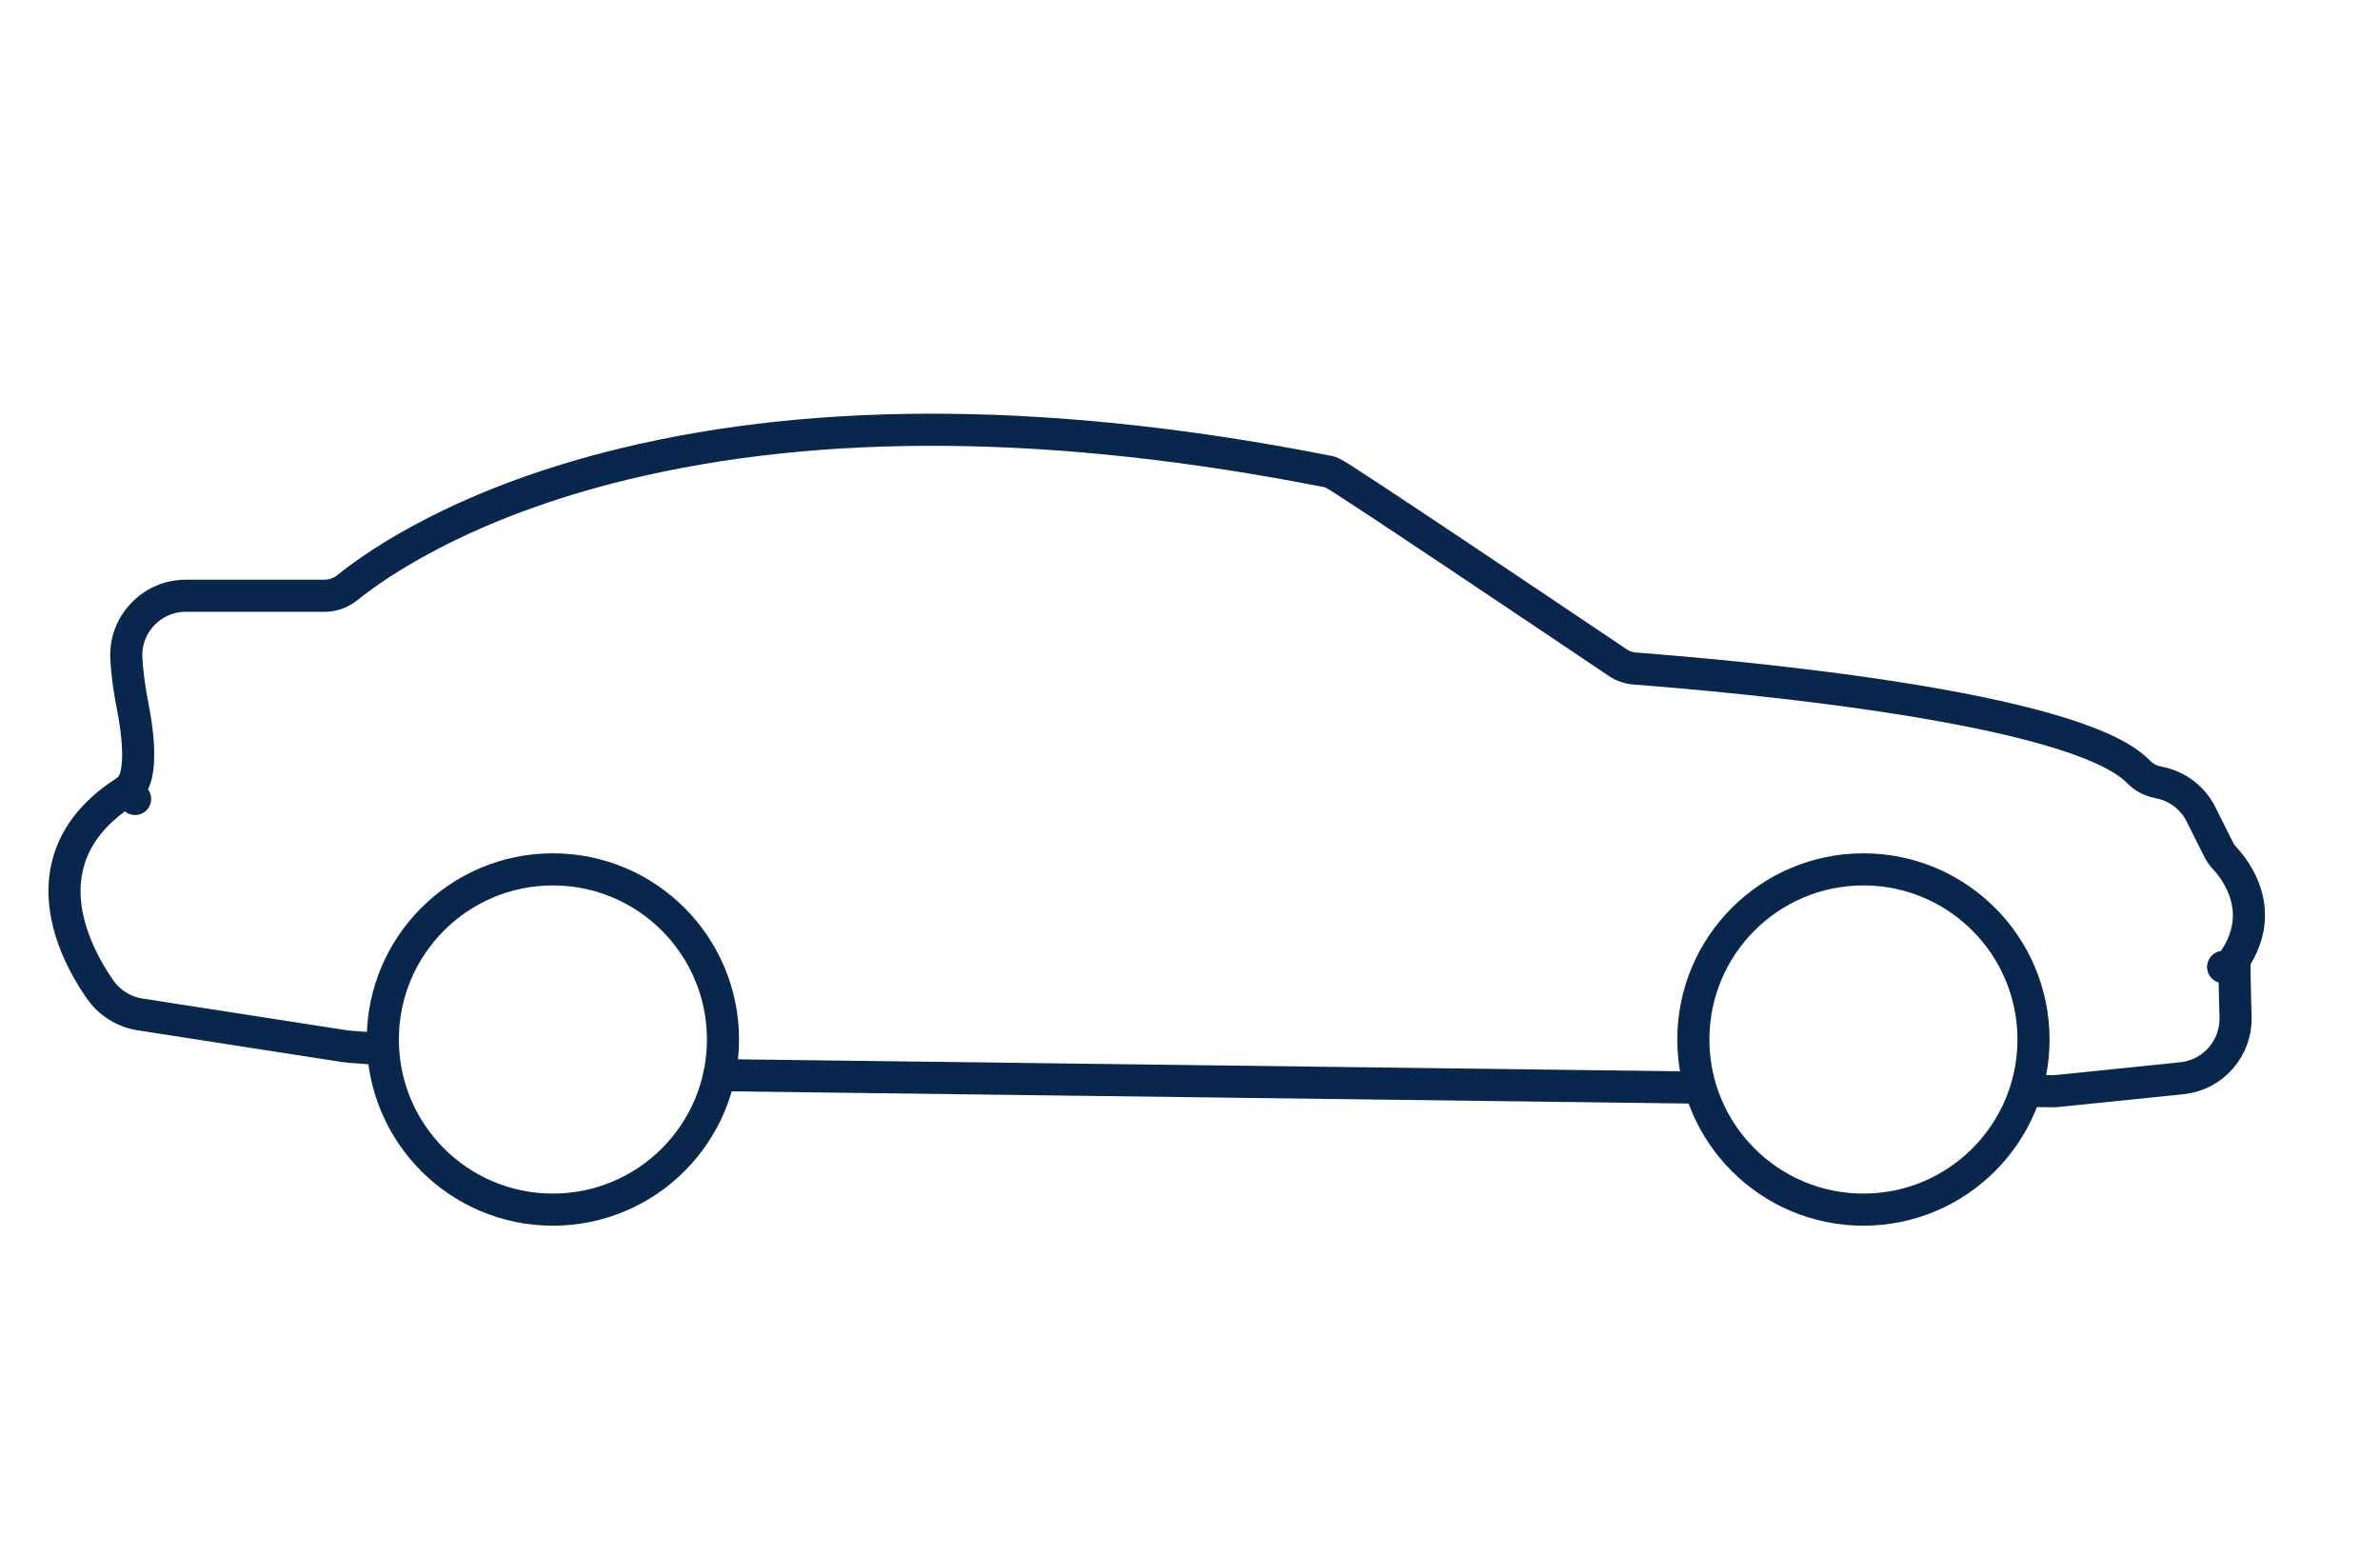
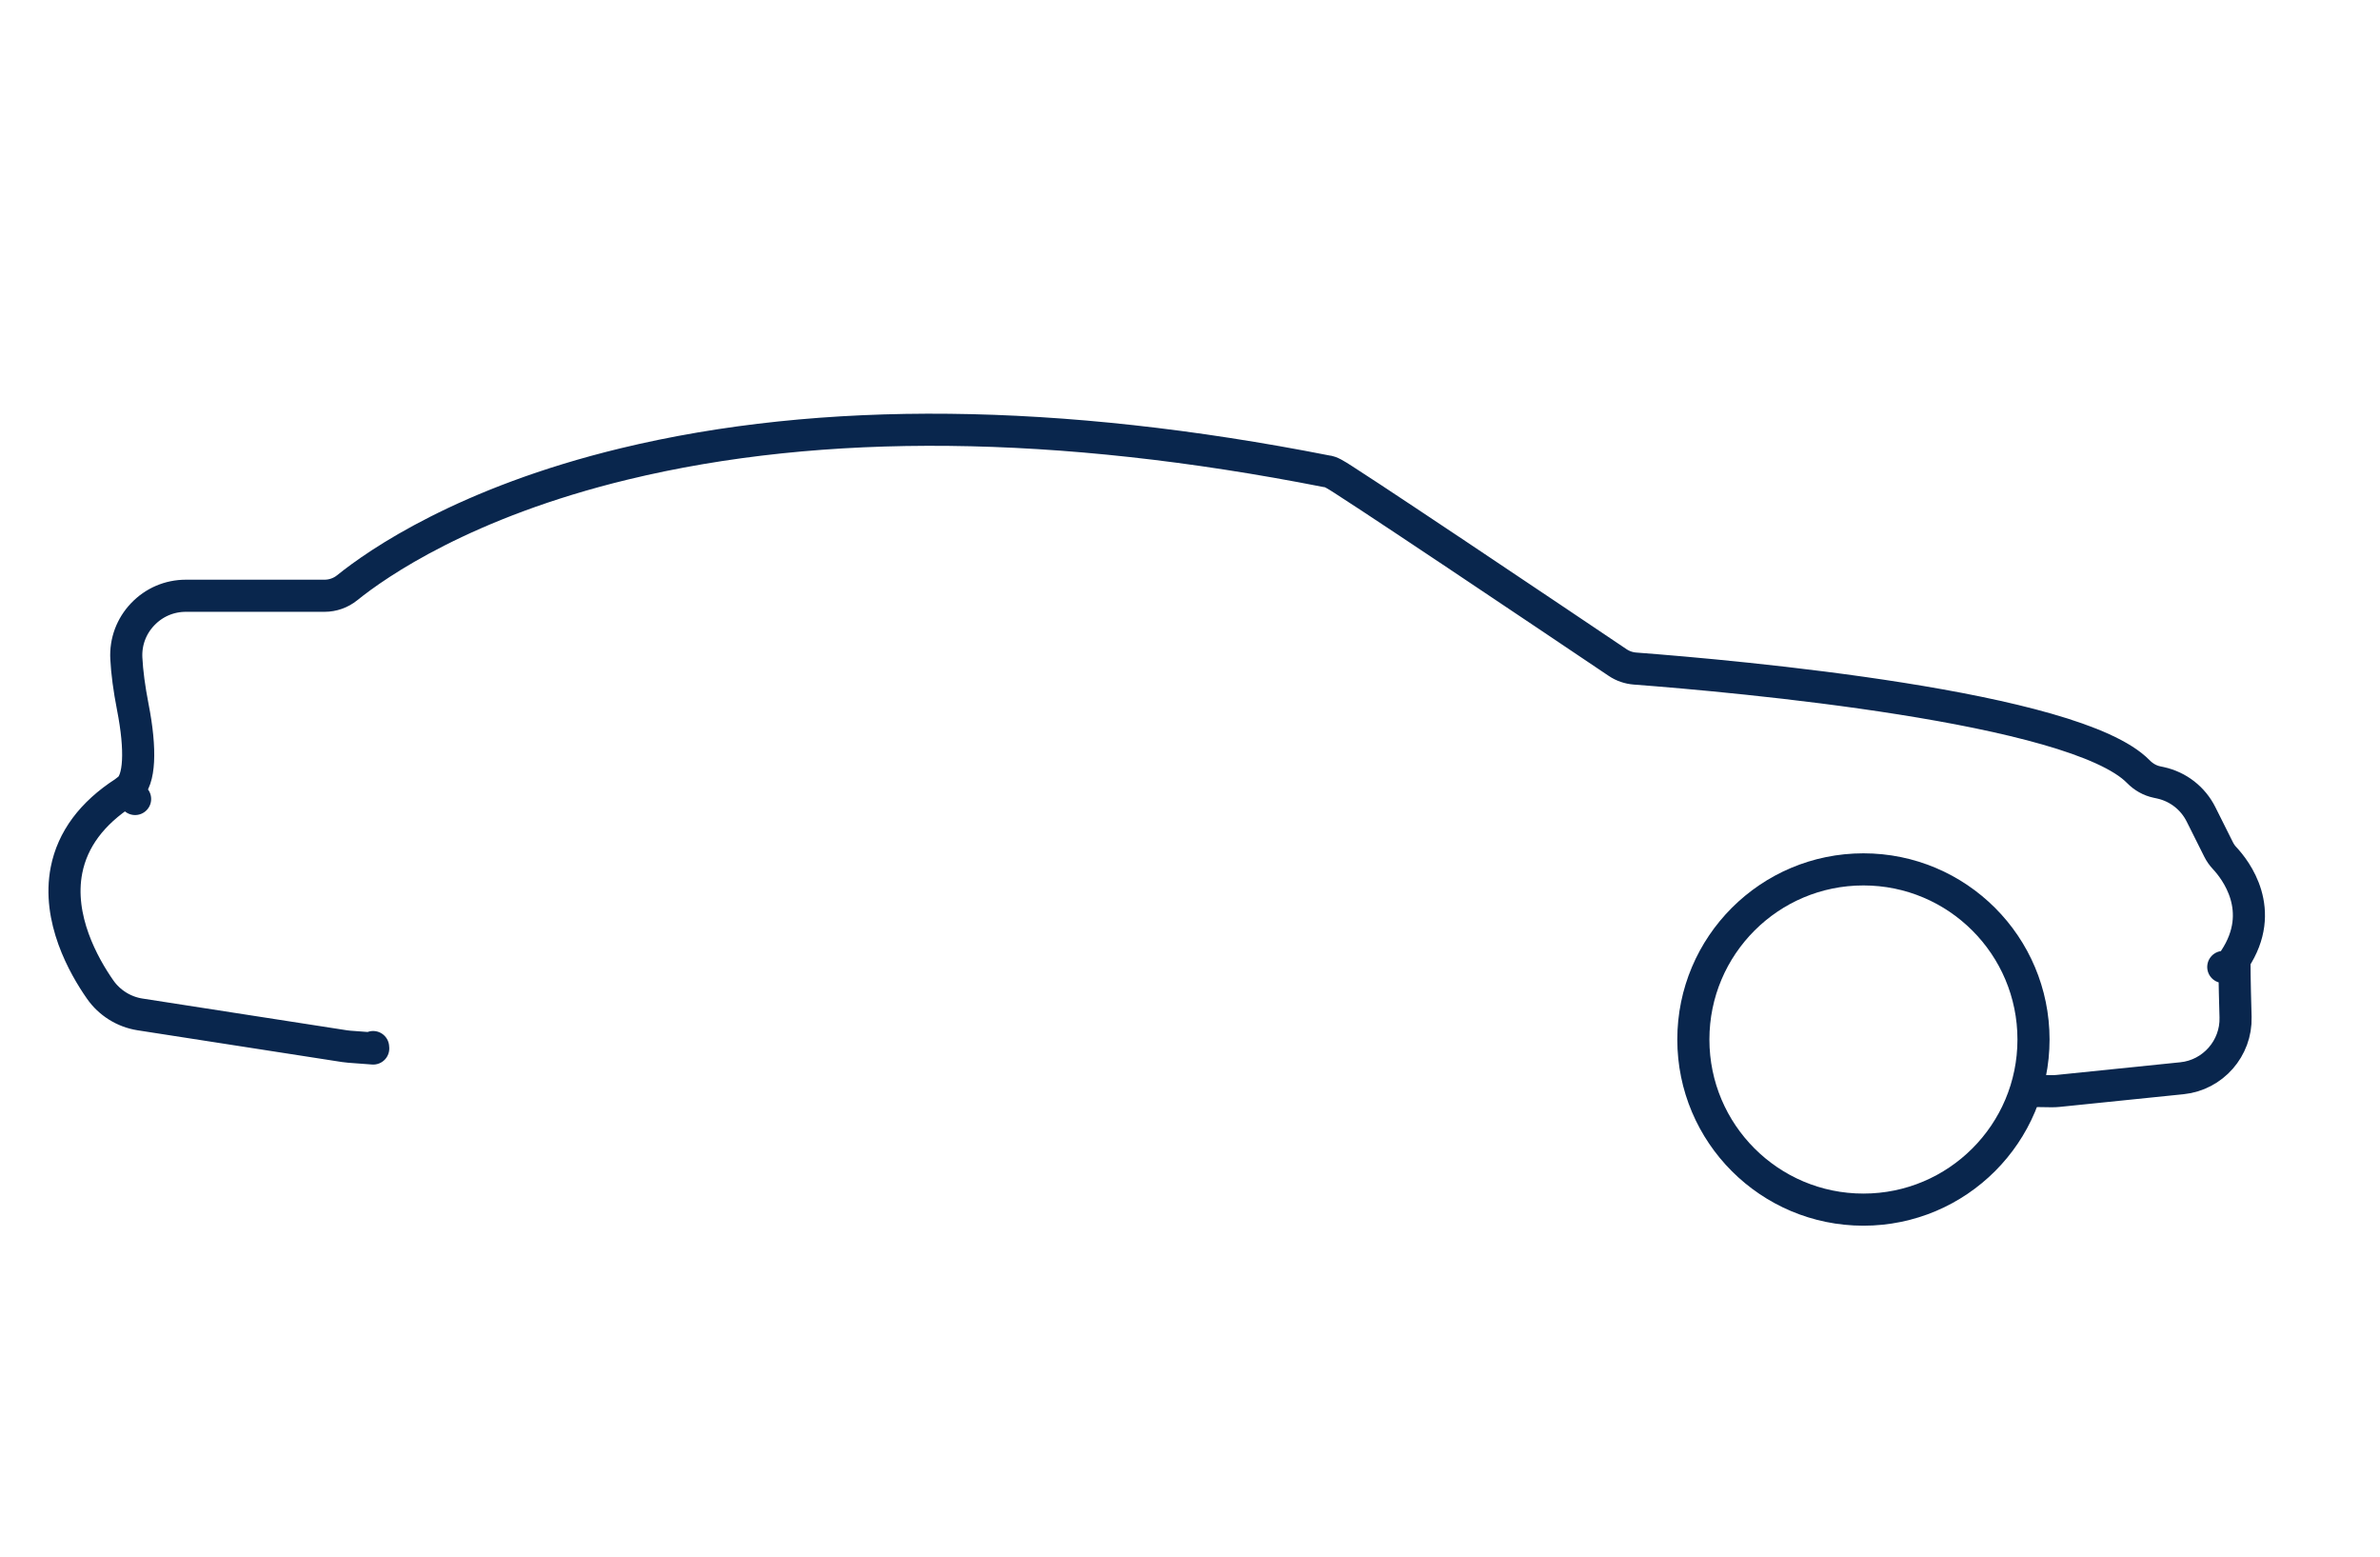
<svg xmlns="http://www.w3.org/2000/svg" version="1.1" x="0px" y="0px" viewBox="0 0 889.58 581.67" style="enable-background:new 0 0 889.58 581.67;" xml:space="preserve">
  <style type="text/css">
	.st0{display:none;}
	.st1{display:inline;fill:#C40079;}
	.st2{fill:none;stroke:#09264D;stroke-width:12;stroke-linecap:round;stroke-linejoin:round;stroke-miterlimit:10;}
	.st3{fill:none;stroke:#006CAD;stroke-width:5;stroke-linecap:round;stroke-linejoin:round;stroke-miterlimit:10;}
	.st4{fill:#FFFFFF;stroke:#006CAD;stroke-width:8.844;stroke-miterlimit:10;}
	.st5{fill:none;stroke:#006CAD;stroke-width:8.844;stroke-miterlimit:10;}
	.st6{fill:#FFFFFF;stroke:#006CAD;stroke-width:8.844;stroke-linecap:round;stroke-linejoin:round;stroke-miterlimit:10;}
	.st7{fill:none;stroke:#006CAD;stroke-width:8.844;stroke-linecap:round;stroke-linejoin:round;stroke-miterlimit:10;}
	.st8{fill:#006CAD;}
	.st9{fill:#FFFFFF;}
	.st10{fill:#09264D;}
	.st11{fill:none;stroke:#09264D;stroke-width:12;stroke-miterlimit:10;}
</style>
  <g id="Calque_3" class="st0">
-     <rect x="-421.5" y="-2563.76" class="st1" width="2843.89" height="2947.64" />
-   </g>
+     </g>
  <g id="Calque_2">
    <g>
-       <path class="st2" d="M831.87,361.23c0.28-0.06,0.55-0.14,0.8-0.24C832.42,361.1,832.15,361.18,831.87,361.23z" />
-       <path class="st2" d="M831.87,361.23c-0.27,0.05-0.56,0.09-0.85,0.09C831.31,361.32,831.6,361.29,831.87,361.23z" />
      <path class="st2" d="M759.41,407.63l7.36,0.11c0.1,0,0.21,0,0.31,0c0.76,0,1.53-0.04,2.28-0.12l46.22-4.73    c11.56-1.18,20.35-11.21,20.01-22.83c-0.43-14.84-0.42-19.86-0.36-21.55c12.21-18.4,0.29-33.58-3.71-37.85    c-0.92-0.98-1.68-2.07-2.26-3.23l-6.57-13.13c-3.02-6.04-8.54-10.34-15.15-11.8c-0.46-0.1-0.91-0.2-1.35-0.29    c-2.58-0.54-4.98-1.89-6.94-3.89c-23.77-24.3-150.03-35.62-188.15-38.51c-2.31-0.18-4.56-0.95-6.48-2.25    c-10.12-6.81-36.26-24.38-60.33-40.46c-13.57-9.06-24.33-16.21-31.96-21.23c-4.43-2.91-7.87-5.15-10.22-6.66    c-2.87-1.84-4.72-3.02-6.31-3.12c-100.15-19.72-188.46-20.64-262.47-2.74c-59.54,14.4-92.26,37.16-103.56,46.27    c-2.39,1.93-5.39,2.99-8.45,2.99H69.49c-6.18,0-11.92,2.46-16.18,6.94c-4.24,4.45-6.4,10.28-6.09,16.41    c0.26,5.24,1.08,11.36,2.41,18.2c3.18,16.23,2.59,27.43-1.62,30.71c-0.1,0.08-0.2,0.15-0.28,0.22l-1.31,1.01    c-12.04,7.77-19.3,17.53-21.56,29c-3.57,18.07,6.35,35.75,12.59,44.67c3.47,4.96,8.88,8.34,14.86,9.27l76.47,11.87    c0.59,0.09,1.18,0.16,1.76,0.2l8.96,0.67c-0.01-0.18-0.03-0.36-0.04-0.54 M50.5,298.55L50.5,298.55L50.5,298.55z M831,361.32    c0.01,0,0.01,0,0.02,0C831.01,361.32,831.01,361.32,831,361.32z M831.02,361.32c0.3,0,0.58-0.03,0.85-0.09    c0.28-0.06,0.55-0.14,0.8-0.24c-0.25,0.1-0.52,0.19-0.8,0.24C831.6,361.29,831.31,361.32,831.02,361.32z" />
    </g>
    <circle class="st2" cx="696.5" cy="388.42" r="63.57" />
-     <circle class="st2" cx="206.66" cy="388.42" r="63.57" />
-     <line class="st2" x1="268.85" y1="401.73" x2="633.98" y2="406.38" />
  </g>
  <g id="Calque_4">
</g>
  <g id="cadre">
</g>
</svg>